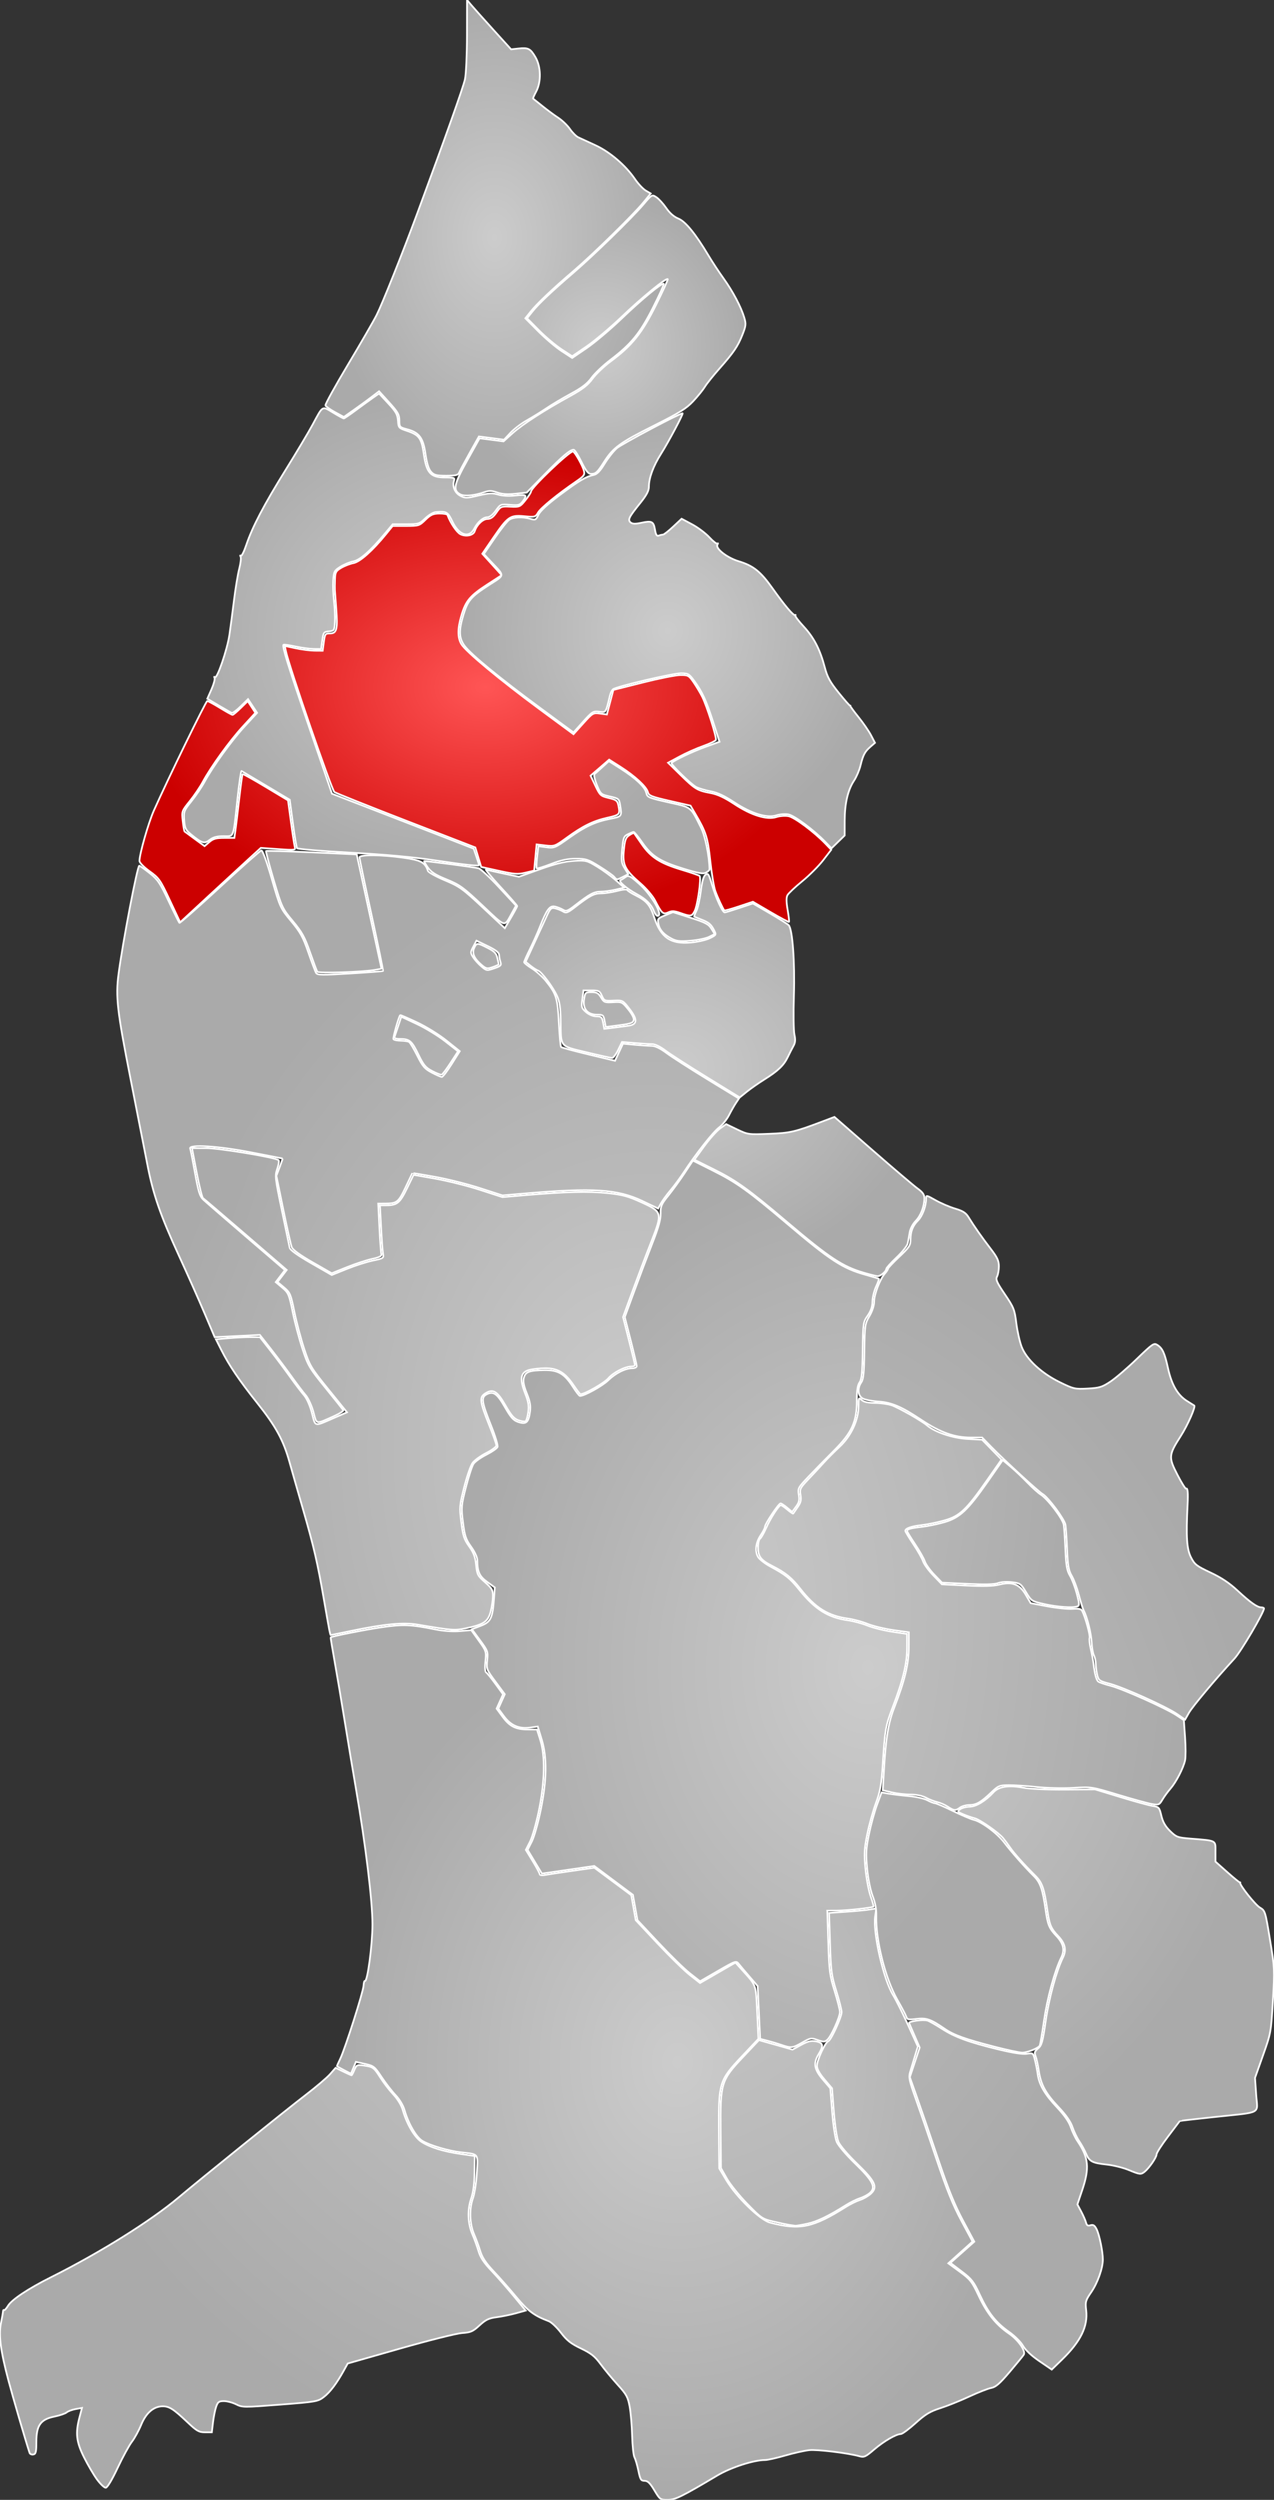
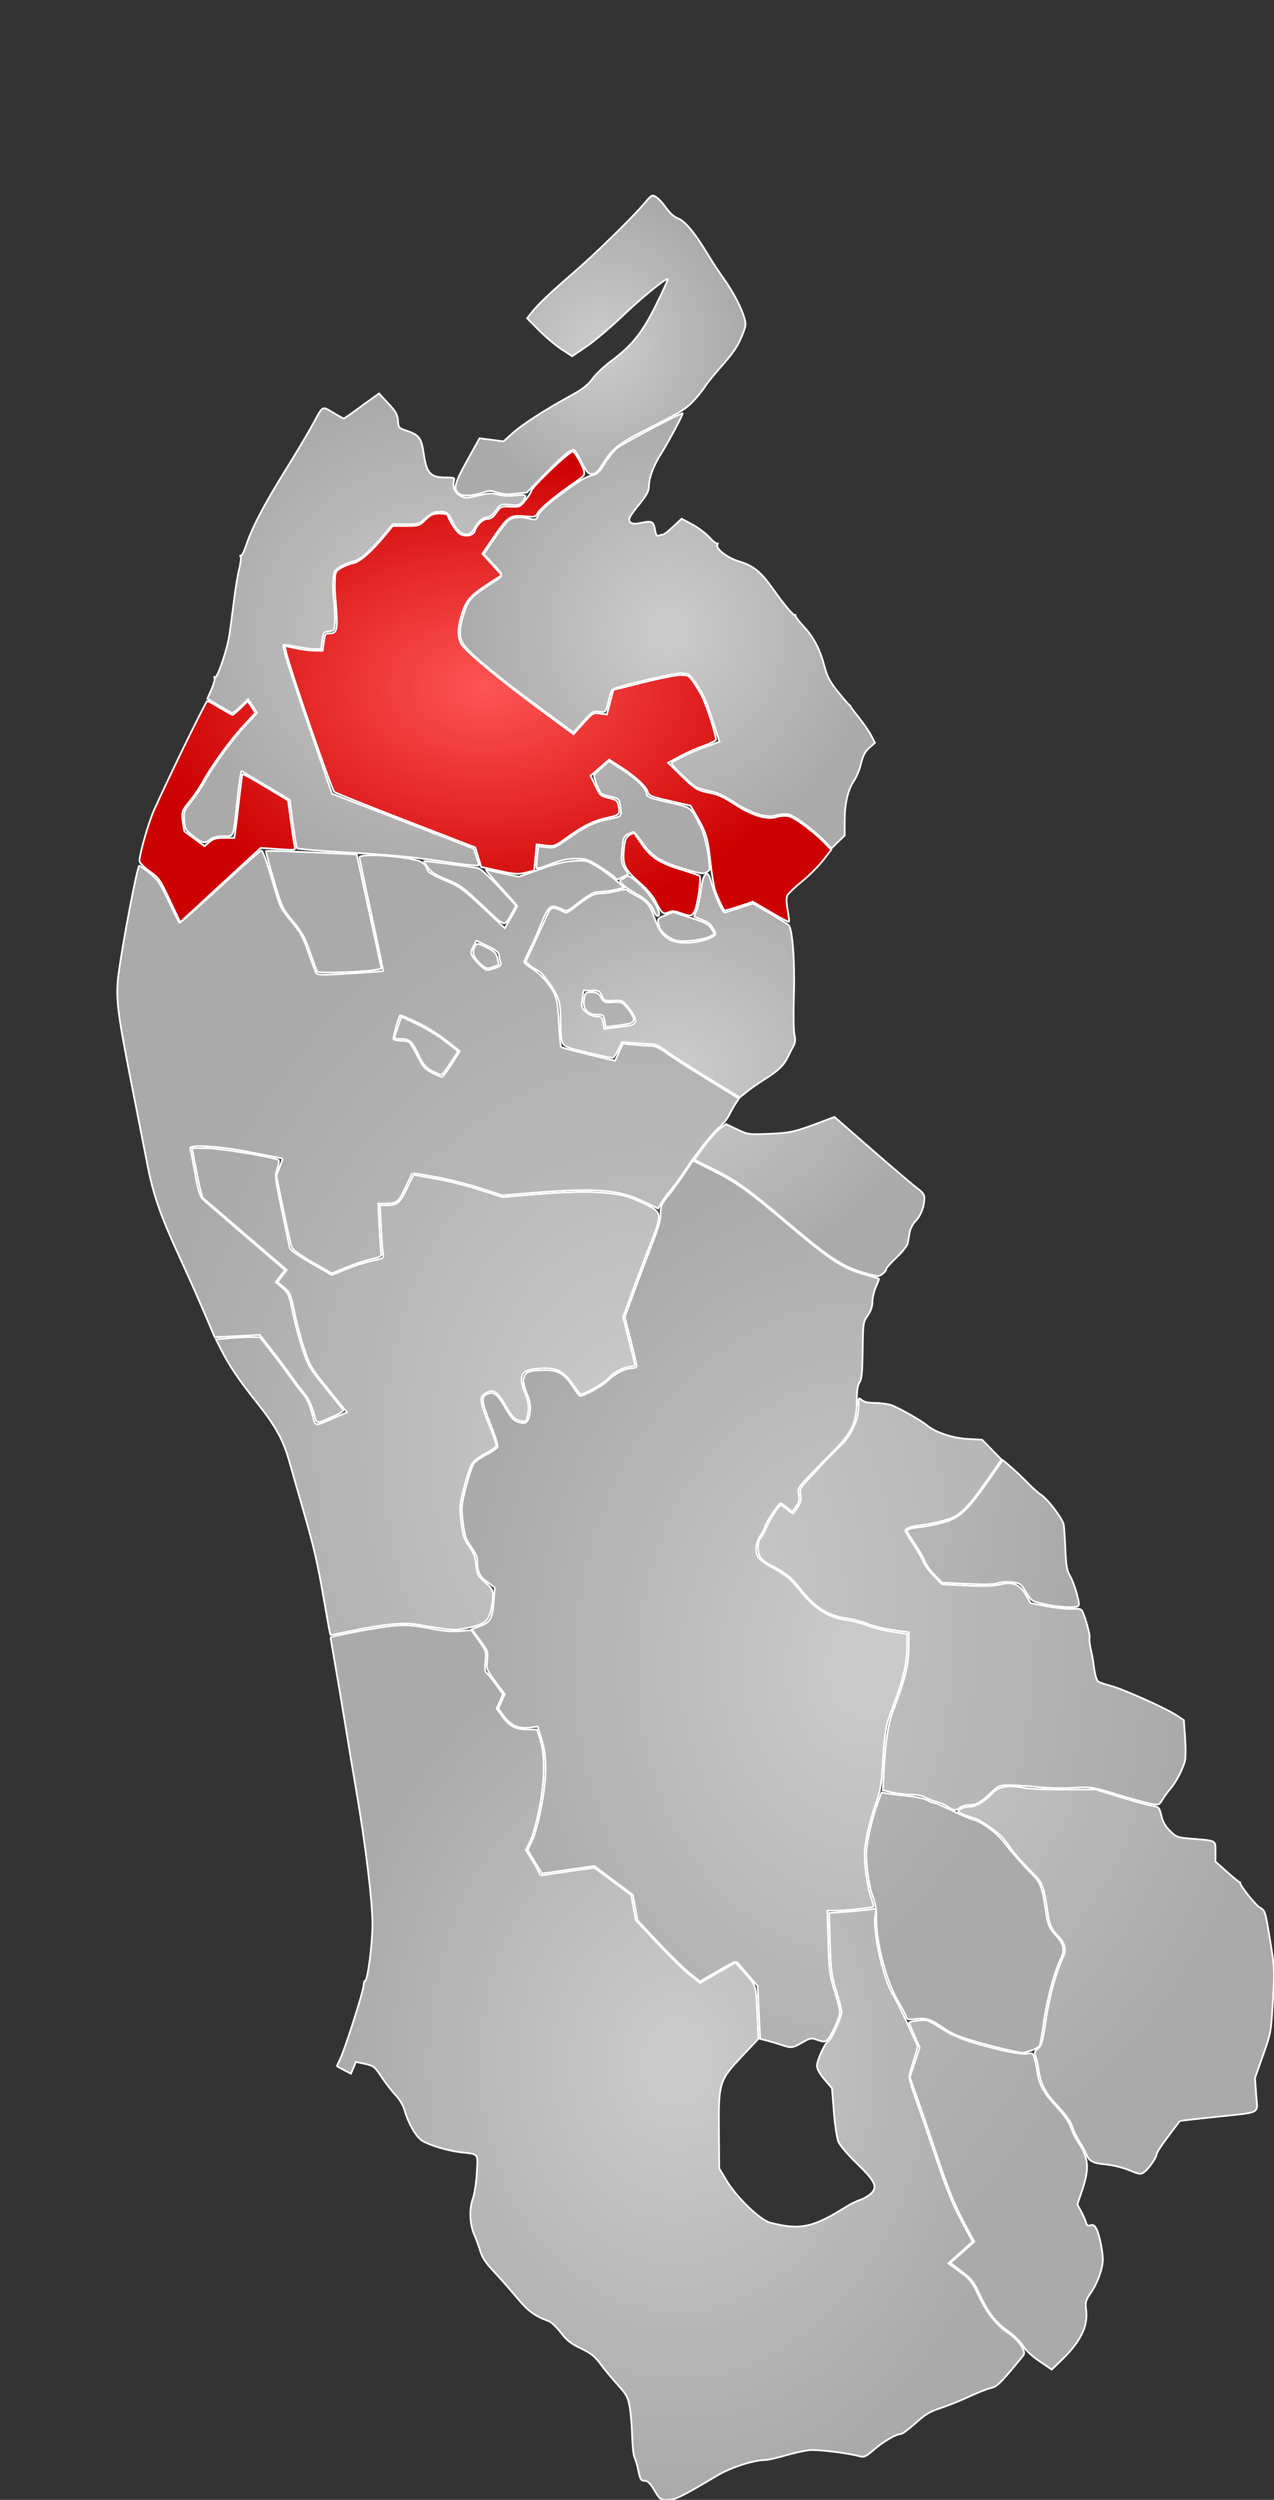
<svg xmlns="http://www.w3.org/2000/svg" xmlns:xlink="http://www.w3.org/1999/xlink" version="1.0" width="735.255" height="1442.5" id="svg2">
  <rect width="100%" height="100%" fill="#333333" stroke="none" />
  <defs id="defs4">
    <linearGradient id="linearGradient25492">
      <stop style="stop-color:#f55;stop-opacity:1" offset="0" id="stop25494" />
      <stop style="stop-color:#c00;stop-opacity:1" offset="1" id="stop25496" />
    </linearGradient>
    <linearGradient id="linearGradient3900">
      <stop style="stop-color:#ccc;stop-opacity:1" offset="0" id="stop3902" />
      <stop style="stop-color:#aaa;stop-opacity:1" offset="1" id="stop3904" />
    </linearGradient>
    <radialGradient cx="246.748" cy="617.119" r="200.612" fx="246.748" fy="617.119" id="radialGradient23700" xlink:href="#linearGradient3900" gradientUnits="userSpaceOnUse" gradientTransform="matrix(1,0,0,1.26,0,-160.678)" />
    <radialGradient cx="356.692" cy="388.967" r="234.858" fx="356.692" fy="388.967" id="radialGradient23702" xlink:href="#linearGradient3900" gradientUnits="userSpaceOnUse" gradientTransform="matrix(1,0,0,1.247,0,-95.996)" />
    <radialGradient cx="220.537" cy="489.793" r="365.241" fx="220.537" fy="489.793" id="radialGradient23704" xlink:href="#linearGradient3900" gradientUnits="userSpaceOnUse" gradientTransform="matrix(1,0,0,1.022,0,-10.635)" />
    <radialGradient cx="231.744" cy="355.992" r="308.779" fx="231.744" fy="355.992" id="radialGradient23706" xlink:href="#linearGradient3900" gradientUnits="userSpaceOnUse" gradientTransform="matrix(1,0,0,1.421,0,-149.894)" />
    <radialGradient cx="244.914" cy="43.59" r="144.858" fx="244.914" fy="43.59" id="radialGradient23708" xlink:href="#linearGradient3900" gradientUnits="userSpaceOnUse" gradientTransform="matrix(1,0,0,0.83,0,7.401)" />
    <radialGradient cx="222.528" cy="264.686" r="256.428" fx="222.528" fy="264.686" id="radialGradient23710" xlink:href="#linearGradient3900" gradientUnits="userSpaceOnUse" gradientTransform="matrix(1,0,0,1.354,0,-93.706)" />
    <radialGradient cx="135.903" cy="-176.697" r="200.113" fx="135.903" fy="-176.697" id="radialGradient23712" xlink:href="#linearGradient25492" gradientUnits="userSpaceOnUse" gradientTransform="matrix(1,0,0,0.681,0,-56.318)" />
    <radialGradient cx="113.63" cy="-205.818" r="152.14" fx="113.63" fy="-205.818" id="radialGradient23714" xlink:href="#linearGradient3900" gradientUnits="userSpaceOnUse" gradientTransform="matrix(1,0,0,0.925,0,-15.532)" />
    <radialGradient cx="241.05" cy="-209.03" r="120.228" fx="241.05" fy="-209.03" id="radialGradient23716" xlink:href="#linearGradient3900" gradientUnits="userSpaceOnUse" gradientTransform="matrix(1,0,0,1.048,0,10.046)" />
    <radialGradient cx="202.36" cy="-373.633" r="84.158" fx="202.36" fy="-373.633" id="radialGradient23718" xlink:href="#linearGradient3900" gradientUnits="userSpaceOnUse" gradientTransform="matrix(1,0,0,1.034,0,12.818)" />
    <radialGradient cx="141.257" cy="-435.786" r="98.146" fx="141.257" fy="-435.786" id="radialGradient23720" xlink:href="#linearGradient3900" gradientUnits="userSpaceOnUse" gradientTransform="matrix(1,0,0,1.404,0,175.847)" />
  </defs>
  <g transform="translate(144.204,573.036)" id="layer1">
    <path d="M 233.455,863.964 C 230.944,859.767 229.603,858.464 227.792,858.464 C 225.707,858.464 225.276,857.766 224.236,852.714 C 223.586,849.552 222.568,846.064 221.975,844.964 C 221.382,843.864 220.771,838.239 220.618,832.464 C 220.465,826.689 219.822,819.138 219.19,815.684 C 218.174,810.14 217.361,808.654 212.249,803.014 C 209.065,799.5 204.62,794.135 202.372,791.092 C 199.062,786.612 196.903,784.896 191.031,782.079 C 185.227,779.295 182.924,777.48 179.508,773 C 177.159,769.92 174.009,766.936 172.508,766.369 C 164.105,763.197 160.591,760.584 153.843,752.489 C 149.957,747.827 144.01,741.077 140.628,737.489 C 136.177,732.767 134.064,729.583 132.979,725.964 C 132.154,723.214 130.548,718.821 129.408,716.201 C 126.821,710.251 126.537,701.457 128.739,695.464 C 129.649,692.989 130.657,686.403 130.979,680.827 C 131.649,669.26 132.298,670.101 121.777,668.895 C 114.328,668.04 103.844,664.92 99.489,662.261 C 95.966,660.11 91.439,652.259 89.228,644.464 C 88.484,641.842 86.346,638.275 84.104,635.916 C 81.988,633.689 78.349,628.985 76.017,625.462 C 72.033,619.444 71.459,618.988 66.485,617.895 L 61.193,616.731 L 59.77,620.136 L 58.348,623.541 L 54.312,621.482 C 52.093,620.35 50.277,619.292 50.277,619.132 C 50.277,618.971 51.127,617.068 52.166,614.902 C 55.016,608.96 65.409,576.412 65.605,572.815 C 65.7,571.083 66.049,569.831 66.38,570.033 C 67.825,570.913 70.724,549.308 70.75,537.464 C 70.779,524.158 66.782,491.316 61.196,458.964 C 59.581,449.614 56.696,432.289 54.785,420.464 C 52.873,408.639 50.215,392.889 48.877,385.464 C 47.54,378.039 46.535,371.874 46.644,371.765 C 47.271,371.135 66.471,367.342 76.251,365.915 C 88.309,364.156 92.895,364.337 106.707,367.12 C 111.783,368.143 117.001,368.516 121.207,368.157 L 127.777,367.597 L 132.151,373.712 C 136.404,379.66 136.508,379.987 135.921,385.6 C 135.549,389.161 135.715,391.617 136.355,392.012 C 136.925,392.364 139.352,395.347 141.749,398.641 L 146.106,404.629 L 144.255,408.762 L 142.405,412.895 L 145.731,417.43 C 149.902,423.116 153.312,424.878 160.235,424.926 L 165.692,424.964 L 167.59,430.964 C 170.507,440.185 170.247,454.779 166.869,471.384 C 165.368,478.765 163.043,486.966 161.704,489.609 L 159.269,494.415 L 163.273,500.957 C 165.475,504.555 167.277,507.93 167.277,508.457 C 167.277,508.983 168.515,509.189 170.027,508.913 C 171.54,508.638 178.627,507.574 185.777,506.549 L 198.777,504.687 L 209.444,512.618 L 220.111,520.549 L 221.398,527.757 L 222.686,534.964 L 235.35,548.464 C 242.315,555.889 250.667,564.048 253.91,566.596 L 259.807,571.227 L 270.025,565.323 L 280.243,559.42 L 283.632,563.192 C 292.584,573.156 291.956,571.436 292.766,588.189 L 293.501,603.414 L 284.139,613.351 C 270.832,627.476 270.473,628.632 270.7,656.568 L 270.876,678.172 L 275.006,685.068 C 280.81,694.761 294.414,707.954 300.158,709.462 C 317.421,713.993 324.847,712.445 344.181,700.287 C 346.602,698.764 350.202,697.002 352.181,696.371 C 354.159,695.739 356.971,694.11 358.431,692.749 C 362.512,688.944 360.957,685.625 350.247,675.275 C 345.125,670.326 340.534,664.929 339.654,662.822 C 338.786,660.746 337.631,653.113 337.037,645.534 L 335.973,631.964 L 331.625,626.856 C 328.752,623.481 327.277,620.801 327.277,618.956 C 327.277,615.739 332.012,605.503 333.821,604.809 C 335.424,604.194 341.527,590.894 341.527,588.016 C 341.527,586.78 340.144,581.313 338.454,575.867 C 335.667,566.888 335.328,564.322 334.829,548.364 L 334.277,530.765 L 344.027,530.109 C 349.39,529.749 355.526,529.162 357.664,528.806 L 361.55,528.158 L 360.869,532.701 C 359.463,542.081 365.636,569.141 371.272,578.302 C 372.938,581.008 376.819,588.769 379.896,595.548 L 385.492,607.874 L 383.814,613.419 C 382.891,616.469 381.651,620.55 381.06,622.487 C 380.107,625.613 380.468,627.362 384.263,637.987 C 386.615,644.575 392.046,660.387 396.332,673.126 C 402.118,690.324 405.79,699.391 410.592,708.344 L 417.059,720.402 L 410.075,726.683 L 403.09,732.964 L 409.729,737.827 C 415.801,742.275 416.735,743.47 420.674,751.827 C 425.452,761.967 430.638,768.412 438.153,773.547 C 443.442,777.161 447.927,783.592 446.636,785.71 C 446.216,786.4 442.568,790.855 438.53,795.611 C 432.732,802.441 430.48,804.391 427.815,804.891 C 425.96,805.239 420.242,807.48 415.109,809.87 C 409.977,812.26 402.491,815.268 398.473,816.554 C 392.504,818.465 389.894,820.042 384.19,825.178 C 380.352,828.636 376.533,831.464 375.704,831.464 C 373.009,831.464 365.901,835.587 360.277,840.411 C 355.357,844.633 354.461,845.041 351.777,844.285 C 345.156,842.421 327.479,840.28 322.777,840.773 C 320.027,841.061 313.79,842.46 308.916,843.881 C 304.042,845.302 298.84,846.464 297.356,846.464 C 290.813,846.464 277.582,850.748 269.777,855.393 C 249.215,867.631 245.473,869.464 241.058,869.464 C 236.895,869.464 236.63,869.272 233.455,863.964 z " style="fill:url(#radialGradient23700);fill-opacity:1;stroke:white;stroke-width:1;stroke-miterlimit:4;stroke-dasharray:none;stroke-dashoffset:0;stroke-opacity:1" id="path9353" />
    <path d="M 507.044,679.059 C 503.89,677.762 498.265,676.376 494.544,675.979 C 486.124,675.082 484.493,674.224 482.6,669.695 C 481.771,667.71 480.012,664.496 478.691,662.552 C 477.371,660.609 475.589,656.907 474.732,654.327 C 473.686,651.177 471.047,647.387 466.708,642.799 C 459.209,634.872 456.467,629.816 455.294,621.753 C 454.831,618.569 454.011,614.839 453.473,613.464 C 452.653,611.369 452.885,610.64 454.905,608.964 C 457.014,607.214 457.566,605.22 459.32,593.018 C 461.211,579.858 465.453,564.282 469.275,556.464 C 471.395,552.128 470.543,548.396 466.442,544.058 C 462.315,539.693 461.473,537.681 460.274,529.331 C 458.468,516.746 457.251,513.221 453.385,509.372 C 446.773,502.788 441.043,496.398 438.831,493.139 C 437.628,491.365 435.773,488.872 434.71,487.598 C 431.954,484.297 421.248,476.852 418.219,476.131 C 416.812,475.796 413.95,474.807 411.859,473.934 C 408.297,472.445 408.174,472.257 409.917,470.937 C 410.94,470.162 413.397,469.513 415.377,469.496 C 419.11,469.463 424.532,466.177 429.163,461.141 C 432.232,457.804 437.922,456.934 446.318,458.52 C 450.065,459.228 460.126,459.687 470.277,459.614 L 487.777,459.487 L 502.402,463.944 C 510.446,466.395 518.787,468.682 520.938,469.026 C 524.672,469.623 524.903,469.879 526.048,474.698 C 526.901,478.291 528.351,480.829 531.079,483.502 C 534.678,487.031 535.394,487.298 542.844,487.901 C 558.141,489.139 557.277,488.693 557.277,495.364 L 557.277,501.173 L 564.149,507.28 C 567.929,510.639 571.191,513.292 571.399,513.176 C 571.607,513.059 571.679,513.138 571.559,513.35 C 570.96,514.404 580.181,526.047 582.883,527.649 C 585.946,529.466 586.027,529.724 588.739,546.228 C 591.424,562.575 591.463,563.394 590.405,581.464 C 589.337,599.695 589.254,600.153 584.707,612.964 L 580.093,625.964 L 580.763,635.676 C 581.558,647.204 584.663,645.539 556.777,648.533 C 545.777,649.714 536.748,650.744 536.713,650.822 C 536.677,650.9 533.639,654.909 529.963,659.73 C 526.286,664.551 523.277,669.234 523.277,670.136 C 523.277,671.856 518.953,678.099 516.318,680.182 C 514.224,681.838 513.627,681.766 507.044,679.059 z M 306.777,606.939 C 304.577,606.187 300.916,605.094 298.64,604.51 L 294.503,603.448 L 293.777,588.206 L 293.051,572.964 L 288.414,567.603 C 285.864,564.654 283.059,561.337 282.182,560.231 C 280.612,558.254 280.416,558.32 270.196,564.224 L 259.807,570.227 L 253.948,565.624 C 250.725,563.092 242.597,555.154 235.886,547.983 L 223.684,534.945 L 222.379,527.644 L 221.074,520.342 L 209.926,512.014 L 198.777,503.685 L 183.656,505.881 L 168.534,508.077 L 164.412,501.225 L 160.29,494.373 L 162.715,489.588 C 164.048,486.957 166.364,478.765 167.862,471.384 C 171.419,453.854 171.588,441.018 168.398,430.587 L 166.143,423.211 L 161.779,423.809 C 155.365,424.688 150.646,422.671 146.723,417.375 L 143.405,412.895 L 145.267,408.736 L 147.129,404.578 L 141.789,397.389 C 136.604,390.41 136.465,390.05 136.986,385.002 C 137.499,380.029 137.318,379.524 132.828,373.426 L 128.135,367.05 L 133.195,365.128 C 139.002,362.921 140.075,360.739 140.896,349.464 L 141.37,342.964 L 136.963,339.788 C 132.492,336.565 131.277,333.906 131.277,327.341 C 131.277,325.644 129.821,322.442 127.717,319.513 C 124.634,315.222 124.002,313.332 123.002,305.409 C 121.899,296.664 121.973,295.768 124.678,285.15 C 126.235,279.04 128.203,272.981 129.051,271.687 C 129.899,270.393 133.243,267.996 136.481,266.361 C 139.719,264.727 142.628,262.713 142.945,261.887 C 143.262,261.061 141.633,255.643 139.324,249.847 C 133.743,235.835 133.359,233.294 136.563,231.579 C 140.485,229.48 142.637,230.969 147.191,238.928 C 150.648,244.969 152.095,246.579 154.901,247.505 C 159.414,248.994 160.822,247.801 161.646,241.79 C 162.147,238.133 161.756,235.819 159.82,230.978 C 158.016,226.47 157.563,224.042 158.13,221.921 C 159.046,218.497 161.214,217.704 170.041,217.564 C 177.838,217.44 181.578,219.634 186.386,227.152 C 188.251,230.068 190.102,232.456 190.499,232.459 C 193.029,232.477 203.432,226.728 206.777,223.463 C 211.077,219.266 216.67,216.464 220.745,216.464 C 222.138,216.464 223.267,215.902 223.254,215.214 C 223.242,214.527 221.687,207.889 219.801,200.464 L 216.37,186.964 L 221.862,171.964 C 224.882,163.714 229.556,151.339 232.249,144.464 C 235.83,135.322 237.121,130.687 237.053,127.212 C 236.971,122.987 237.475,121.821 241.599,116.712 C 244.149,113.55 248.36,107.743 250.954,103.805 L 255.672,96.647 L 267.677,102.665 C 280.918,109.302 287.823,114.257 309.906,132.972 C 335.145,154.362 342.085,158.876 355.41,162.568 C 359.446,163.686 362.875,164.729 363.031,164.884 C 363.186,165.039 362.415,167.146 361.317,169.565 C 360.219,171.985 359.311,175.814 359.299,178.075 C 359.284,180.886 358.425,183.415 356.58,186.075 C 353.948,189.869 353.876,190.361 353.663,206.176 C 353.489,219.088 353.122,222.848 351.861,224.649 C 350.725,226.27 350.277,229.256 350.277,235.217 C 350.277,247.534 347.461,253.655 336.965,264.151 C 332.462,268.653 325.932,275.331 322.455,278.99 C 316.404,285.357 316.16,285.809 316.782,289.49 C 317.301,292.565 316.984,293.942 315.198,296.358 L 312.965,299.379 L 310.044,296.921 C 308.438,295.57 306.746,294.464 306.283,294.464 C 305.193,294.464 297.277,306.307 297.277,307.939 C 297.277,308.624 296.19,310.788 294.861,312.746 C 291.897,317.114 291.317,322.349 293.439,325.588 C 294.312,326.92 297.445,329.312 300.401,330.905 C 309.277,335.685 311.758,337.674 317.001,344.212 C 326.162,355.637 333.757,360.398 345.298,361.951 C 348.312,362.356 353.306,363.707 356.397,364.953 C 359.488,366.199 365.901,367.796 370.647,368.502 L 379.277,369.786 L 379.277,377.882 C 379.277,386.841 376.855,396.866 371.041,411.964 C 366.952,422.584 366.513,425.056 365.28,444.419 C 364.486,456.892 363.879,460.409 361.321,467.346 C 359.659,471.852 357.399,479.959 356.299,485.36 C 354.574,493.823 354.43,496.573 355.258,505.264 C 355.787,510.811 357.127,517.93 358.236,521.086 C 359.345,524.241 360.104,526.97 359.924,527.151 C 359.269,527.806 344.633,529.403 339.009,529.433 L 333.241,529.464 L 333.81,547.714 C 334.33,564.382 334.645,566.822 337.453,575.867 C 339.144,581.313 340.527,586.756 340.527,587.963 C 340.527,590.85 335.526,601.929 333.323,603.923 C 331.806,605.296 331.114,605.318 327.669,604.102 C 323.934,602.785 323.504,602.856 318.761,605.583 C 313.185,608.788 312.436,608.873 306.777,606.939 z " style="fill:url(#radialGradient23702);fill-opacity:1;stroke:white;stroke-width:1;stroke-miterlimit:4;stroke-dashoffset:0;stroke-opacity:1" id="path9345" />
-     <path d="M -88.195,857.714 C -90.115,855.102 -93.495,849.347 -95.705,844.927 C -100.199,835.937 -100.756,830.935 -98.293,821.684 L -96.888,816.405 L -100.555,817.061 C -102.572,817.422 -104.898,818.289 -105.723,818.987 C -106.548,819.685 -109.738,820.77 -112.812,821.398 C -120.773,823.024 -123.223,826.447 -123.223,835.949 C -123.223,841.81 -123.505,842.988 -124.976,843.273 C -125.94,843.459 -126.922,843.016 -127.158,842.288 C -129.723,834.379 -136.737,810.348 -139.364,800.464 C -143.868,783.524 -145.053,774.376 -143.644,767.439 C -143.032,764.428 -142.5,761.402 -142.461,760.714 C -142.421,760.027 -142.166,759.688 -141.893,759.961 C -141.62,760.234 -140.572,759.101 -139.564,757.443 C -137.385,753.861 -127.826,747.518 -114.723,740.959 C -86.623,726.895 -57.344,708.6 -41.223,695.033 C -27.511,683.494 20.179,645.017 32.333,635.688 C 38.264,631.137 44.548,625.782 46.298,623.788 L 49.48,620.164 L 53.905,622.314 C 56.339,623.497 58.489,624.464 58.683,624.464 C 58.876,624.464 59.594,623.114 60.277,621.464 C 61.616,618.232 61.829,618.164 67.635,619.123 C 70.97,619.674 71.968,620.519 75.01,625.362 C 76.945,628.443 80.424,632.989 82.74,635.464 C 85.278,638.175 87.46,641.753 88.229,644.464 C 90.54,652.617 95.052,660.291 99.038,662.851 C 104.023,666.051 111.675,668.425 121.609,669.854 L 129.777,671.028 L 129.66,680.588 C 129.582,686.977 128.932,691.942 127.702,695.556 C 125.438,702.206 125.732,710.051 128.481,716.371 C 129.58,718.897 131.146,723.214 131.961,725.964 C 133.027,729.562 135.051,732.647 139.177,736.964 C 142.331,740.264 148.121,746.849 152.045,751.596 L 159.179,760.228 L 153.478,761.802 C 150.343,762.668 145.33,763.691 142.338,764.074 C 137.883,764.646 136.11,765.499 132.54,768.79 C 128.708,772.322 127.492,772.854 122.479,773.193 C 119.343,773.405 103.209,777.447 86.625,782.176 L 56.472,790.773 L 54.208,794.868 C 50.089,802.321 46.268,807.37 42.67,810.114 C 39.264,812.712 38.225,812.893 17.447,814.51 C -3.54,816.144 -4.339,816.138 -7.933,814.331 C -9.973,813.304 -13.145,812.464 -14.982,812.464 C -17.85,812.464 -18.481,812.923 -19.455,815.714 C -20.079,817.502 -20.896,821.552 -21.271,824.714 L -21.953,830.464 L -25.924,830.464 C -29.395,830.464 -30.673,829.728 -36.059,824.63 C -44.101,817.019 -46.516,815.464 -50.297,815.464 C -55.479,815.464 -59.905,819.266 -62.723,826.137 C -64.098,829.49 -66.505,833.889 -68.072,835.912 C -69.639,837.935 -73.349,844.737 -76.316,851.028 C -79.657,858.112 -82.28,862.464 -83.207,862.464 C -84.03,862.464 -86.274,860.327 -88.195,857.714 z M 311.277,710.799 C 309.902,710.582 305.785,709.706 302.127,708.851 C 295.777,707.368 295.096,706.906 287.054,698.631 C 282.421,693.864 277.111,687.276 275.254,683.992 L 271.876,678.019 L 271.7,656.492 C 271.473,628.754 271.886,627.405 284.795,613.722 L 293.813,604.163 L 303.487,606.907 L 313.161,609.652 L 318.154,606.935 C 322.101,604.786 323.894,604.357 326.712,604.886 C 330.883,605.668 331.244,607.367 328.274,612.238 C 325.085,617.468 325.657,621.019 330.625,626.856 L 334.973,631.964 L 336.037,645.534 C 336.637,653.19 337.784,660.741 338.669,662.86 C 339.566,665.007 344.109,670.359 349.275,675.355 C 359.532,685.277 361.462,689.043 357.933,692.255 C 356.747,693.335 354.159,694.735 352.181,695.368 C 350.202,696.001 346.602,697.762 344.181,699.282 C 333.857,705.761 327.409,708.873 321.777,710.093 C 318.477,710.809 315.327,711.348 314.777,711.293 C 314.227,711.237 312.652,711.015 311.277,710.799 z M 535.265,416.114 C 529.13,411.861 504.234,400.639 496.307,398.553 C 490.247,396.959 489.785,396.633 489.02,393.408 C 488.571,391.514 488.192,388.645 488.179,387.033 C 488.165,385.421 487.69,383.236 487.124,382.177 C 486.557,381.119 485.96,377.713 485.796,374.608 C 485.515,369.269 483.203,359.976 481.235,356.275 C 480.741,355.347 479.475,351.297 478.422,347.275 C 477.368,343.254 475.525,338.301 474.325,336.269 C 472.541,333.245 472.056,330.519 471.66,321.269 C 471.393,315.051 470.966,308.573 470.711,306.873 C 470.226,303.645 460.705,290.831 457.436,289.006 C 455.248,287.785 435.147,269.313 427.737,261.714 L 422.617,256.464 L 416.129,256.464 C 406.571,256.464 398.454,253.557 387.341,246.152 C 376.163,238.704 370.303,236.198 362.94,235.715 C 359.001,235.456 354.765,234.609 353.527,233.832 C 350.844,232.146 350.54,227.961 352.861,224.649 C 354.117,222.855 354.486,219.148 354.648,206.676 C 354.845,191.561 354.956,190.79 357.565,186.376 C 359.209,183.596 360.277,180.32 360.277,178.062 C 360.277,173.882 363.65,165.042 366.442,161.9 C 367.452,160.764 368.277,159.489 368.277,159.065 C 368.277,158.642 371.202,155.537 374.777,152.165 C 380.514,146.755 381.277,145.598 381.277,142.315 C 381.277,137.512 382.537,134.296 385.627,131.205 C 388.117,128.716 390.261,122.944 390.272,118.706 C 390.277,116.464 390.32,116.471 395.804,119.566 C 398.844,121.282 403.906,123.447 407.054,124.377 C 411.507,125.694 413.221,126.79 414.777,129.317 C 418.041,134.616 422.473,140.94 427.527,147.51 C 431.353,152.483 432.277,154.454 432.277,157.64 C 432.277,159.816 431.8,162.488 431.217,163.578 C 430.329,165.237 431.062,166.897 435.714,173.762 C 440.879,181.385 441.347,182.564 442.338,190.464 C 442.924,195.139 444.316,201.296 445.43,204.147 C 448.263,211.398 456.852,219.35 467.453,224.539 C 475.41,228.433 476.117,228.595 483.488,228.206 C 490.321,227.846 491.816,227.39 496.62,224.2 C 499.602,222.22 506.452,216.338 511.842,211.129 C 521.086,202.195 521.764,201.737 523.794,203.067 C 526.731,204.991 527.952,207.679 529.878,216.464 C 531.941,225.869 535.389,231.874 540.669,235.252 C 542.929,236.698 544.873,237.921 544.991,237.969 C 546.063,238.413 541.27,249.335 537.262,255.583 C 530.206,266.582 530.099,267.826 535.334,277.961 C 537.716,282.571 539.952,286.165 540.304,285.948 C 541.271,285.35 541.536,288.264 541.17,295.464 C 540.241,313.768 540.701,320.814 543.132,325.568 C 545.261,329.733 546.337,330.571 554.412,334.364 C 560.684,337.31 565.335,340.413 570.057,344.802 C 577.45,351.673 581.403,354.464 583.742,354.464 C 584.587,354.464 585.277,354.746 585.277,355.09 C 585.277,357.395 572.042,379.888 568.287,383.964 C 557.063,396.15 544.078,411.611 542.008,415.255 L 539.753,419.226 L 535.265,416.114 z " style="fill:url(#radialGradient23704);fill-opacity:1;stroke:white;stroke-width:1;stroke-miterlimit:4;stroke-dashoffset:0;stroke-opacity:1" id="path9351" />
    <path d="M 455.601,789.392 C 451.062,786.296 447.617,783.062 446.229,780.592 C 445.015,778.432 441.447,774.862 438.247,772.605 C 430.56,767.184 426.116,761.559 421.322,751.182 C 417.773,743.5 416.658,742.063 410.834,737.653 L 404.317,732.72 L 411.207,726.597 L 418.097,720.473 L 411.611,708.38 C 406.794,699.4 403.117,690.325 397.325,673.126 C 393.035,660.387 387.582,644.475 385.207,637.766 L 380.89,625.568 L 383.732,617.013 L 386.575,608.458 L 383.676,601.766 C 382.082,598.085 380.638,594.743 380.468,594.339 C 380.031,593.304 388.664,592.135 391.079,592.901 C 392.178,593.25 395.935,595.384 399.428,597.642 C 406.863,602.451 415.061,605.436 432.277,609.601 C 440.393,611.564 446.048,612.424 448.4,612.053 C 451.966,611.49 452.039,611.547 453.091,615.723 C 453.679,618.056 454.389,621.688 454.669,623.796 C 455.473,629.848 458.702,635.421 465.713,642.858 C 470.032,647.439 472.729,651.307 473.751,654.386 C 474.598,656.934 476.371,660.609 477.691,662.552 C 484.053,671.914 484.651,678.011 480.435,690.527 L 477.593,698.964 L 479.786,703.089 C 480.992,705.358 482.239,708.21 482.558,709.429 C 482.997,711.109 483.624,711.489 485.155,711.003 C 486.698,710.513 487.517,711.027 488.632,713.183 C 490.23,716.273 492.277,726.137 492.277,730.744 C 492.277,735.783 489.28,744.236 485.591,749.599 C 482.31,754.368 482.084,755.164 482.648,759.963 C 483.754,769.372 479.498,778.065 468.612,788.625 L 462.777,794.286 L 455.601,789.392 z M 402.797,469.486 C 401.158,468.406 398.458,467.224 396.797,466.86 C 395.136,466.495 392.209,465.357 390.292,464.331 C 388.104,463.159 384.765,462.464 381.322,462.464 C 378.304,462.464 373.458,461.911 370.553,461.236 L 365.269,460.007 L 365.818,450.486 C 367.025,429.563 368.306,421.556 371.96,412.123 C 377.945,396.668 380.277,386.935 380.277,377.412 L 380.277,368.847 L 371.23,367.566 C 366.254,366.862 359.617,365.251 356.48,363.987 C 353.344,362.723 348.312,361.356 345.298,360.951 C 333.715,359.392 326.275,354.75 317.66,343.705 C 312.713,337.363 309.181,334.496 301.464,330.559 C 294.897,327.209 293.277,325.124 293.277,320.023 C 293.277,317.581 293.778,315.273 294.389,314.895 C 295,314.517 296.607,311.706 297.96,308.647 C 300.496,302.913 305.263,295.523 306.451,295.485 C 306.821,295.474 308.527,296.645 310.243,298.089 C 311.958,299.532 313.457,300.545 313.573,300.339 C 313.689,300.133 314.83,298.473 316.108,296.65 C 317.944,294.032 318.3,292.557 317.805,289.625 C 317.22,286.167 317.538,285.536 322.478,280.361 C 325.392,277.306 329.357,273.042 331.287,270.885 C 333.218,268.729 337.28,264.651 340.314,261.825 C 346.978,255.618 351.277,246.387 351.277,238.289 C 351.277,233.378 351.357,233.226 353.106,234.809 C 354.359,235.943 356.799,236.478 360.856,236.508 C 364.113,236.532 368.458,237.152 370.512,237.885 C 374.606,239.346 387.6,246.746 390.777,249.426 C 395.526,253.432 405.621,256.819 414.183,257.279 L 422.589,257.731 L 428.187,263.453 L 433.786,269.174 L 425.461,281.069 C 413.443,298.243 409.722,301.762 400.93,304.275 C 396.996,305.399 391.077,306.622 387.777,306.993 C 381.729,307.672 378.277,308.878 378.277,310.313 C 378.277,310.741 380.359,314.196 382.903,317.989 C 385.447,321.782 387.98,326.253 388.532,327.925 C 389.084,329.596 391.76,333.261 394.479,336.069 L 399.422,341.173 L 413.508,341.871 C 423.286,342.355 429.019,342.203 432.254,341.374 C 439.874,339.421 444.107,340.974 447.678,347.033 L 450.627,352.038 L 460.244,353.859 C 465.533,354.86 472.041,355.519 474.704,355.322 C 478.267,355.059 479.753,355.361 480.324,356.464 C 482.118,359.927 485.108,370.743 484.621,372.01 C 484.332,372.765 484.646,375.764 485.32,378.674 C 485.995,381.583 486.701,385.314 486.89,386.964 C 487.562,392.843 488.512,396.413 489.636,397.285 C 490.264,397.772 493.477,398.864 496.777,399.712 C 503.738,401.501 528.859,412.764 534.902,416.806 L 539.027,419.564 L 539.732,429.512 C 540.12,434.983 540.121,440.923 539.734,442.712 C 538.762,447.206 534.563,455.334 531.255,459.124 C 529.738,460.861 527.66,463.711 526.637,465.455 C 524.917,468.389 524.483,468.581 520.852,468.006 C 518.693,467.664 509.918,465.265 501.352,462.674 C 485.858,457.989 485.723,457.967 475.277,458.601 C 469.48,458.952 460.075,458.741 454.277,458.129 C 448.502,457.519 441.18,457.036 438.005,457.056 C 432.647,457.088 431.93,457.381 428.005,461.13 C 421.933,466.93 419.296,468.46 415.305,468.496 C 413.365,468.513 410.904,469.188 409.836,469.996 C 407.304,471.912 406.374,471.844 402.797,469.486 z M 36.671,241.709 C 35.673,238.022 33.696,233.719 32.22,232.02 C 30.76,230.339 27.126,225.55 24.146,221.378 C 21.165,217.205 15.813,210.07 12.252,205.521 L 5.777,197.251 L -7.264,197.901 L -20.306,198.552 L -26.164,184.758 C -29.386,177.171 -36.052,162.189 -40.978,151.464 C -51.692,128.136 -55.786,116.313 -59.157,98.964 C -60.547,91.814 -64.871,69.784 -68.766,50.009 C -76.609,10.195 -77.535,2.146 -75.788,-11.036 C -73.353,-29.407 -64.897,-73.567 -63.828,-73.495 C -63.495,-73.473 -60.821,-71.561 -57.886,-69.245 C -53.182,-65.534 -51.879,-63.615 -46.88,-53.036 C -43.762,-46.436 -40.961,-40.811 -40.657,-40.536 C -40.353,-40.261 -29.864,-49.486 -17.349,-61.036 C -4.834,-72.586 5.939,-82.154 6.591,-82.298 C 7.33,-82.462 9.621,-76.231 12.66,-65.798 C 17.486,-49.23 17.615,-48.949 23.84,-41.474 C 29.19,-35.049 30.679,-32.342 33.743,-23.474 C 35.726,-17.733 37.748,-12.391 38.236,-11.602 C 38.996,-10.373 41.801,-10.33 57.815,-11.299 C 68.095,-11.922 76.657,-12.582 76.842,-12.767 C 77.026,-12.951 74.05,-27.479 70.227,-45.051 C 66.405,-62.622 63.277,-77.57 63.277,-78.267 C 63.277,-80.002 75.835,-79.914 88.719,-78.089 C 98.856,-76.653 101.102,-75.438 102.762,-70.496 C 103.046,-69.649 107.441,-67.208 112.528,-65.072 C 121.024,-61.505 122.81,-60.221 134.454,-49.318 L 147.13,-37.447 L 150.704,-43.545 C 152.669,-46.899 154.277,-49.904 154.277,-50.223 C 154.277,-50.541 149.89,-55.552 144.527,-61.358 C 139.165,-67.163 135.488,-71.647 136.357,-71.322 C 137.225,-70.996 141.843,-69.918 146.618,-68.925 L 155.3,-67.121 L 167.539,-71.486 C 176.376,-74.639 181.79,-75.969 187.017,-76.273 C 193.951,-76.675 194.517,-76.535 200.419,-72.95 C 203.809,-70.891 208.706,-67.319 211.303,-65.013 L 216.023,-60.821 L 211.074,-59.678 C 208.352,-59.05 204.472,-58.534 202.451,-58.532 C 198.631,-58.528 196.179,-57.219 187.777,-50.699 C 183.413,-47.312 182.523,-46.976 180.777,-48.058 C 179.677,-48.74 177.583,-49.574 176.123,-49.912 C 173.064,-50.62 171.384,-48.356 167.311,-38.036 C 166.008,-34.736 163.443,-29.01 161.61,-25.311 C 159.777,-21.612 158.278,-18.237 158.279,-17.811 C 158.28,-17.385 160.313,-15.752 162.796,-14.183 C 165.28,-12.614 168.823,-9.464 170.67,-7.183 C 176.882,0.488 177.619,2.839 178.325,17.23 C 178.683,24.527 179.264,30.784 179.615,31.135 C 179.966,31.486 187.111,33.414 195.494,35.421 L 210.736,39.068 L 213.027,34.124 L 215.318,29.179 L 222.048,29.814 C 225.749,30.164 230.159,30.453 231.847,30.457 C 233.867,30.462 236.773,31.85 240.347,34.517 C 243.334,36.746 253.983,43.585 264.013,49.715 L 282.248,60.86 L 280.536,63.412 C 279.594,64.816 277.789,67.989 276.525,70.464 C 275.261,72.939 272.667,76.139 270.76,77.575 C 267.303,80.179 257.2,93.017 250.375,103.478 C 248.396,106.51 244.977,111.132 242.777,113.747 C 240.577,116.363 238.067,119.807 237.198,121.4 L 235.618,124.298 L 226.508,119.968 C 212.159,113.149 198.145,112.251 158.777,115.628 L 145.777,116.743 L 132.777,112.539 C 125.627,110.226 113.927,107.295 106.777,106.026 C 99.627,104.756 93.769,103.773 93.758,103.841 C 93.748,103.909 91.986,107.643 89.844,112.14 C 85.716,120.805 84.922,121.426 77.925,121.45 L 74.073,121.464 L 74.751,135.214 C 75.124,142.777 75.627,149.678 75.869,150.551 C 76.209,151.777 74.995,152.425 70.543,153.395 C 67.372,154.086 60.831,156.233 56.008,158.165 L 47.238,161.678 L 36.148,155.321 C 28.905,151.169 24.746,148.15 24.156,146.617 C 23.66,145.327 21.465,135.529 19.278,124.845 L 15.303,105.419 L 17.194,100.441 C 18.234,97.704 19.016,95.46 18.931,95.456 C 18.847,95.451 10.733,93.876 0.901,91.956 C -18.131,88.238 -35.438,87.142 -34.463,89.714 C -34.202,90.402 -32.931,96.814 -31.639,103.963 C -29.662,114.891 -28.884,117.338 -26.755,119.318 C -25.362,120.614 -14.222,130.262 -1.999,140.759 L 20.225,159.844 L 17.575,163.318 L 14.926,166.792 L 18.704,169.964 C 22.26,172.949 22.614,173.778 24.713,184.05 C 25.939,190.053 28.475,199.611 30.348,205.29 C 33.542,214.976 34.36,216.365 43.573,227.73 C 48.975,234.393 53.626,240.219 53.909,240.677 C 54.192,241.135 51.803,242.673 48.6,244.096 C 37.622,248.972 38.695,249.187 36.671,241.709 z M 116.458,40.977 L 121.139,33.533 L 113.458,27.395 C 109.126,23.933 101.675,19.337 96.367,16.854 C 91.192,14.432 86.869,12.566 86.76,12.708 C 85.809,13.947 82.443,25.924 82.858,26.594 C 83.154,27.073 85.056,27.471 87.086,27.479 C 89.116,27.488 91.283,27.825 91.9,28.229 C 92.517,28.634 94.657,32.219 96.654,36.197 C 99.769,42.402 100.959,43.781 105.031,45.9 C 107.642,47.259 110.227,48.382 110.777,48.395 C 111.327,48.409 113.884,45.07 116.458,40.977 z M 144.638,-17.891 C 144.249,-19.071 143.897,-20.917 143.854,-21.995 C 143.8,-23.384 141.89,-24.868 137.277,-27.103 L 130.777,-30.254 L 128.964,-26.817 C 127.259,-23.587 127.25,-23.219 128.821,-20.708 C 129.74,-19.238 131.878,-16.854 133.571,-15.41 C 136.575,-12.848 136.755,-12.82 140.997,-14.265 C 144.764,-15.549 145.251,-16.034 144.638,-17.891 z M 204.721,16.017 C 204.1,12.704 203.804,12.464 200.34,12.464 C 194.835,12.464 191.993,9.097 192.87,3.612 C 193.507,-0.375 193.675,-0.536 197.19,-0.536 C 200.205,-0.536 201.162,-0.001 202.647,2.513 C 204.333,5.366 204.781,5.543 209.613,5.263 C 214.647,4.972 214.868,5.076 218.384,9.403 C 220.549,12.068 221.804,14.557 221.524,15.629 C 221.059,17.406 220.02,17.709 210.083,18.973 L 205.388,19.57 L 204.721,16.017 z M 243.276,-31.466 C 238.697,-33.902 236.433,-36.492 235.728,-40.101 C 235.196,-42.823 235.483,-43.169 239.677,-44.869 L 244.2,-46.702 L 254.347,-43.465 C 262.955,-40.719 264.778,-39.76 266.369,-37.145 L 268.244,-34.062 L 265.011,-32.435 C 263.232,-31.539 258.402,-30.536 254.277,-30.205 C 248.091,-29.709 246.164,-29.93 243.276,-31.466 z " style="fill:url(#radialGradient23706);fill-opacity:1;stroke:white;stroke-width:1;stroke-miterlimit:4;stroke-dashoffset:0;stroke-opacity:1" id="path9349" />
    <path d="M 134.126,-15.911 C 129.563,-19.677 128.036,-22.911 129.403,-25.913 C 130.87,-29.132 131.156,-29.138 137.225,-26.062 C 141.135,-24.081 142.25,-22.936 142.827,-20.312 C 143.222,-18.51 143.598,-16.856 143.662,-16.637 C 143.725,-16.417 142.185,-15.686 140.239,-15.012 C 137.071,-13.915 136.431,-14.009 134.126,-15.911 z M 354.479,161.416 C 342.063,157.825 334.579,152.882 309.906,131.972 C 287.884,113.309 280.791,108.206 268.064,101.872 L 256.552,96.141 L 262.165,88.436 C 265.252,84.198 269.374,79.582 271.326,78.178 L 274.874,75.624 L 281.2,78.661 C 287.413,81.643 287.745,81.689 299.652,81.216 C 311.995,80.726 314.429,80.161 330.577,74.039 L 337.376,71.461 L 359.426,90.713 C 371.554,101.301 383.231,111.226 385.377,112.769 C 388.257,114.84 389.276,116.279 389.272,118.269 C 389.262,123.087 387.236,128.438 384.273,131.468 C 382.577,133.204 381.122,135.997 380.768,138.199 C 380.435,140.27 379.935,143.089 379.657,144.464 C 379.38,145.839 376.481,149.484 373.215,152.564 C 369.949,155.643 367.277,158.611 367.277,159.159 C 367.277,160.638 363.832,163.481 362.199,163.351 C 361.417,163.288 357.943,162.418 354.479,161.416 z M 263.579,48.444 C 253.042,41.966 242.299,35.045 239.706,33.065 C 236.975,30.98 233.851,29.464 232.285,29.464 C 230.797,29.464 226.249,29.184 222.178,28.842 L 214.777,28.22 L 212.54,32.842 C 211.31,35.384 209.735,37.454 209.04,37.442 C 208.346,37.43 201.721,35.962 194.32,34.18 C 178.63,30.402 179.544,31.515 179.355,15.964 C 179.263,8.361 178.763,4.928 177.273,1.643 C 174.926,-3.528 168.377,-12.247 166.277,-12.997 C 165.452,-13.291 163.515,-14.545 161.972,-15.784 L 159.167,-18.036 L 163.781,-28.036 C 166.319,-33.536 169.571,-40.612 171.009,-43.762 C 173.391,-48.981 173.85,-49.435 176.2,-48.893 C 177.617,-48.566 179.677,-47.74 180.777,-47.058 C 182.523,-45.976 183.413,-46.312 187.777,-49.699 C 196.32,-56.329 198.612,-57.528 202.777,-57.544 C 204.977,-57.553 209.139,-58.188 212.025,-58.957 C 215.119,-59.78 217.506,-59.975 217.843,-59.43 C 218.156,-58.923 220.295,-57.563 222.595,-56.409 C 229.025,-53.182 231.026,-50.812 233.369,-43.644 C 237.18,-31.986 242.82,-28.124 254.505,-29.167 C 258.505,-29.524 263.47,-30.665 265.539,-31.703 C 269.23,-33.553 269.274,-33.642 267.855,-36.385 C 266.108,-39.764 264.841,-40.793 260.277,-42.541 C 258.352,-43.278 256.632,-43.987 256.454,-44.116 C 256.276,-44.244 256.816,-45.677 257.654,-47.298 C 258.493,-48.919 259.65,-54.023 260.226,-58.641 C 260.95,-64.449 261.793,-67.42 262.96,-68.281 C 264.468,-69.394 264.874,-68.755 266.773,-62.281 C 268.977,-54.77 272.779,-46.536 274.044,-46.536 C 274.444,-46.536 278.266,-47.7 282.538,-49.123 L 290.305,-51.709 L 300.041,-46.04 C 305.396,-42.923 310.309,-39.846 310.958,-39.204 C 313.171,-37.016 314.588,-17.9 313.976,1.499 C 313.654,11.693 313.791,21.808 314.28,23.976 C 314.933,26.872 314.797,28.587 313.767,30.441 C 312.995,31.829 311.496,34.764 310.436,36.964 C 308.118,41.771 304.77,44.954 296.777,49.951 C 293.477,52.014 288.968,55.169 286.756,56.962 L 282.736,60.223 L 263.579,48.444 z M 218.468,18.845 C 223.706,18.084 223.866,15.271 219.025,9.034 C 215.217,4.127 215.172,4.104 209.851,4.351 C 204.751,4.587 204.442,4.457 203.147,1.531 C 201.914,-1.254 201.364,-1.536 197.162,-1.536 L 192.535,-1.536 L 191.87,3.481 C 191.255,8.115 191.417,8.684 193.991,10.949 C 195.68,12.435 198.04,13.413 199.982,13.433 C 202.857,13.461 203.256,13.832 203.858,17.041 L 204.529,20.617 L 209.653,19.999 C 212.471,19.659 216.438,19.139 218.468,18.845 z M 134.369,-50.449 C 123.163,-61.015 121.178,-62.455 113.527,-65.581 C 107.026,-68.237 104.522,-69.832 102.7,-72.479 C 101.397,-74.373 100.438,-76.029 100.568,-76.16 C 100.837,-76.428 128.601,-72.771 131.92,-72.03 C 133.099,-71.767 138.459,-66.805 143.831,-61.003 L 153.6,-50.454 L 151.274,-46.245 C 146.673,-37.916 148.018,-37.581 134.369,-50.449 z " style="fill:url(#radialGradient23708);fill-opacity:1;stroke:white;stroke-width:1;stroke-miterlimit:4;stroke-dashoffset:0;stroke-opacity:1" id="path9323" />
    <path d="M 429.777,607.991 C 413.07,603.702 406.328,601.279 401.044,597.664 C 392.863,592.067 390.435,591.214 384.725,591.927 C 380.165,592.497 379.373,592.34 378.874,590.768 C 378.556,589.768 376.239,585.353 373.724,580.957 C 366.736,568.74 361.119,546.404 361.531,532.464 C 361.638,528.835 360.933,524.989 359.456,521.156 C 358.15,517.765 356.819,511.152 356.258,505.264 C 355.43,496.568 355.574,493.825 357.304,485.336 C 358.407,479.921 360.498,472.285 361.95,468.367 L 364.591,461.243 L 368.684,461.962 C 370.936,462.358 376.152,462.982 380.277,463.35 C 384.402,463.718 389.218,464.794 390.978,465.741 C 392.738,466.689 394.709,467.464 395.357,467.464 C 396.005,467.464 400.64,469.462 405.656,471.905 C 410.673,474.347 416.127,476.663 417.777,477.051 C 422.288,478.112 431.328,484.827 435.277,490.05 C 439.348,495.433 447.229,504.376 452.359,509.433 C 456.212,513.231 457.492,516.916 459.274,529.331 C 460.473,537.681 461.315,539.693 465.442,544.058 C 469.543,548.396 470.395,552.128 468.275,556.464 C 464.481,564.225 460.215,579.822 458.336,592.806 C 457.243,600.36 456.115,606.919 455.829,607.381 C 454.855,608.956 448.482,611.464 445.626,611.396 C 444.059,611.358 436.927,609.826 429.777,607.991 z M 45.882,367.714 C 45.577,366.202 44.159,358.214 42.73,349.964 C 39.067,328.805 36.932,319.565 30.831,298.464 C 27.89,288.289 24.295,275.723 22.843,270.539 C 19.31,257.929 15.001,250.069 4.125,236.403 C -6.17,223.469 -12.065,214.752 -16.538,205.856 L -19.608,199.748 L -12.014,199.106 C -7.838,198.753 -2.126,198.477 0.678,198.493 L 5.777,198.522 L 11.698,206.082 C 14.955,210.24 20.082,217.089 23.092,221.303 C 26.102,225.517 29.778,230.36 31.26,232.065 C 32.886,233.937 34.69,238.002 35.81,242.321 C 37.918,250.448 36.896,250.224 48.621,245.126 L 56.052,241.894 L 45.402,228.755 C 35.286,216.274 34.581,215.097 31.347,205.29 C 29.475,199.611 26.932,190.02 25.698,183.976 C 23.589,173.657 23.225,172.797 19.718,169.853 L 15.983,166.717 L 18.63,163.246 L 21.277,159.776 L -2.401,139.37 C -15.424,128.147 -26.513,118.673 -27.042,118.318 C -27.572,117.962 -29.219,111.325 -30.703,103.568 L -33.4,89.464 L -25.311,89.463 C -17.59,89.461 14.817,94.836 16.547,96.405 C 16.97,96.789 16.645,99.006 15.824,101.332 C 14.4,105.37 14.517,106.454 18.428,125.263 C 20.68,136.098 22.725,145.868 22.971,146.973 C 23.264,148.289 27.524,151.341 35.33,155.829 L 47.242,162.676 L 56.01,159.145 C 60.832,157.202 67.605,155.036 71.061,154.332 C 77.008,153.119 77.32,152.913 76.868,150.507 C 76.606,149.108 76.095,142.227 75.734,135.214 L 75.076,122.464 L 78.612,122.464 C 84.958,122.464 86.536,121.194 90.626,112.79 L 94.474,104.883 L 107.126,107.108 C 114.084,108.333 125.627,111.226 132.777,113.539 L 145.777,117.743 L 158.777,116.623 C 182.127,114.611 195.561,114.268 206.277,115.409 C 215.112,116.349 218.242,117.195 226.012,120.745 C 238.173,126.301 238.267,126.709 231.409,144.123 C 228.628,151.186 223.882,163.714 220.862,171.964 L 215.37,186.964 L 218.801,200.464 C 220.687,207.889 222.242,214.302 222.254,214.714 C 222.267,215.127 221.387,215.464 220.298,215.464 C 216.527,215.464 209.875,218.852 206.833,222.323 C 204.419,225.078 193.236,231.464 190.826,231.464 C 190.553,231.464 188.788,229.173 186.902,226.373 C 181.947,219.016 177.74,216.463 170.58,216.47 C 167.389,216.473 163.14,216.93 161.139,217.486 C 156.223,218.851 155.587,222.681 158.885,231.051 C 160.762,235.813 161.144,238.158 160.641,241.828 C 160.287,244.408 159.602,246.763 159.118,247.063 C 158.634,247.362 156.785,247.11 155.008,246.504 C 152.482,245.643 150.849,243.776 147.525,237.952 C 142.749,229.584 140.255,228.122 135.77,231.061 C 132.341,233.307 132.657,235.695 138.209,249.534 C 140.447,255.111 142.277,260.296 142.277,261.055 C 142.277,261.814 139.618,263.778 136.368,265.419 C 133.117,267.059 129.571,269.653 128.487,271.183 C 127.403,272.713 125.24,278.981 123.681,285.112 C 120.973,295.766 120.899,296.664 122.002,305.409 C 122.988,313.22 123.654,315.249 126.554,319.286 C 129.173,322.932 130.09,325.383 130.557,329.989 C 131.118,335.529 131.495,336.256 135.728,339.964 C 139.738,343.478 140.29,344.451 140.266,347.964 C 140.251,350.164 139.659,354.214 138.951,356.964 C 137.463,362.738 134.921,364.427 124.458,366.588 C 118.13,367.895 116.738,367.785 96.777,364.407 C 88.619,363.027 77.727,364.055 58.675,368.006 C 52.156,369.358 46.735,370.464 46.629,370.464 C 46.523,370.464 46.187,369.227 45.882,367.714 z M 458.434,352.565 C 451.215,350.948 451.039,350.833 447.971,345.737 C 445.012,340.824 444.588,340.522 439.814,339.932 C 436.868,339.568 433.54,339.783 431.796,340.45 C 429.731,341.24 424.297,341.376 414.124,340.891 L 399.434,340.192 L 394.986,335.578 C 392.539,333.04 390.086,329.596 389.533,327.925 C 388.981,326.253 386.447,321.782 383.903,317.989 C 381.359,314.196 379.277,310.774 379.277,310.385 C 379.277,309.303 381.411,308.709 387.871,307.99 C 391.119,307.629 396.927,306.427 400.777,305.319 C 409.675,302.759 414.273,298.448 425.953,281.715 L 434.502,269.466 L 439.14,273.385 C 441.691,275.54 446.027,279.641 448.777,282.498 C 451.527,285.356 454.949,288.43 456.38,289.329 C 460.431,291.874 469.185,303.386 469.707,306.854 C 469.965,308.565 470.393,315.051 470.66,321.269 C 471.056,330.516 471.541,333.245 473.324,336.268 C 474.523,338.3 476.295,342.975 477.261,346.656 C 478.777,352.43 478.819,353.426 477.566,353.907 C 475.003,354.89 465.991,354.258 458.434,352.565 z M 105.271,45.02 C 101.434,43.022 100.249,41.606 97.284,35.477 C 93.455,27.562 92.17,26.464 86.736,26.464 C 84.219,26.464 83.209,26.071 83.525,25.214 C 83.779,24.527 84.749,21.643 85.682,18.805 L 87.378,13.646 L 96.365,17.848 C 101.309,20.159 108.68,24.655 112.745,27.84 L 120.138,33.63 L 115.841,40.253 C 113.478,43.895 111.147,46.985 110.661,47.12 C 110.175,47.255 107.75,46.31 105.271,45.02 z M 38.902,-12.335 C 38.557,-12.892 36.662,-17.984 34.69,-23.649 C 31.672,-32.319 30.111,-35.145 24.833,-41.493 C 18.694,-48.876 18.459,-49.38 13.748,-65.281 C 11.101,-74.216 9.126,-81.717 9.359,-81.951 C 9.592,-82.184 21.453,-81.849 35.717,-81.205 L 61.65,-80.036 L 68.81,-47.036 L 75.969,-14.036 L 72.373,-13.395 C 65.156,-12.108 39.543,-11.297 38.902,-12.335 z M 233.186,-47.286 C 231.718,-51.162 228.504,-54.35 223.277,-57.114 C 217.65,-60.09 212.414,-64.579 213.886,-65.166 C 214.495,-65.409 215.823,-66.214 216.836,-66.955 C 218.478,-68.156 219.31,-67.747 224.527,-63.169 C 231.851,-56.743 238.877,-44.536 235.253,-44.536 C 234.689,-44.536 233.759,-45.773 233.186,-47.286 z " style="fill:url(#radialGradient23710);fill-opacity:1;stroke:white;stroke-width:1;stroke-miterlimit:4;stroke-dashoffset:0;stroke-opacity:1" id="path9343" />
    <path d="M -46.141,-53.497 C -51.722,-65.406 -52.394,-66.369 -57.891,-70.33 C -61.209,-72.72 -63.717,-75.286 -63.711,-76.283 C -63.683,-80.323 -58.574,-98.183 -55.402,-105.327 C -47.526,-123.061 -25.36,-168.536 -24.591,-168.536 C -24.133,-168.536 -20.817,-166.736 -17.223,-164.536 C -13.628,-162.336 -10.375,-160.536 -9.993,-160.536 C -9.611,-160.536 -7.481,-162.316 -5.26,-164.493 L -1.223,-168.449 L 0.98,-165.079 L 3.183,-161.708 L -4.026,-153.872 C -11.627,-145.611 -22.478,-130.597 -27.213,-121.794 C -28.763,-118.911 -32.134,-113.944 -34.703,-110.755 C -39.328,-105.016 -39.368,-104.901 -38.75,-99.281 C -38.406,-96.159 -37.922,-93.435 -37.674,-93.229 C -37.426,-93.022 -34.729,-91.036 -31.681,-88.817 L -26.139,-84.781 L -23.375,-87.158 C -21.148,-89.074 -19.478,-89.536 -14.78,-89.536 L -8.95,-89.536 L -8.342,-93.786 C -8.007,-96.123 -7.017,-104.336 -6.141,-112.036 C -5.266,-119.736 -4.395,-126.191 -4.207,-126.382 C -4.018,-126.572 1.959,-123.235 9.077,-118.966 L 22.018,-111.204 L 23.72,-98.62 C 24.657,-91.699 25.658,-85.209 25.945,-84.199 C 26.436,-82.471 25.872,-82.404 16.401,-83.076 L 6.335,-83.789 L 0.556,-78.522 C -2.622,-75.624 -13.098,-65.966 -22.723,-57.06 L -40.223,-40.866 L -46.141,-53.497 z M 300.541,-46.713 L 290.305,-52.709 L 282.228,-50.019 C 277.785,-48.54 274.011,-47.488 273.841,-47.683 C 273.009,-48.633 269.943,-55.223 268.624,-58.9 C 267.807,-61.175 266.502,-68.987 265.723,-76.26 C 264.272,-89.81 263.281,-92.915 256.994,-103.596 L 254.31,-108.157 L 242.297,-110.908 C 231.7,-113.336 230.216,-113.932 229.706,-115.963 C 228.93,-119.057 222.255,-125.24 214.067,-130.45 L 207.356,-134.719 L 201.987,-130.083 L 196.617,-125.448 L 199.401,-119.603 C 202.042,-114.058 202.439,-113.697 207.121,-112.573 C 211.457,-111.533 212.131,-111.019 212.667,-108.338 C 213.729,-103.026 213.539,-102.812 206.316,-101.181 C 198.039,-99.312 192.211,-96.443 182.826,-89.62 C 176.075,-84.712 175.723,-84.584 170.673,-85.177 L 165.472,-85.788 L 164.764,-78.235 L 164.056,-70.682 L 159.053,-69.482 C 154.689,-68.435 152.737,-68.57 143.784,-70.535 L 133.518,-72.787 L 131.815,-78.412 L 130.111,-84.036 L 90.047,-99.536 C 68.011,-108.061 49.443,-115.486 48.785,-116.036 C 47.136,-117.413 22.656,-188.457 20.826,-197.173 L 20.168,-200.311 L 26.473,-198.958 C 29.94,-198.215 34.857,-197.59 37.399,-197.571 L 42.02,-197.536 L 42.683,-202.536 C 43.309,-207.255 43.512,-207.536 46.293,-207.536 C 50.151,-207.536 50.747,-209.935 49.852,-221.874 C 49.475,-226.913 49.12,-231.711 49.064,-232.536 C 49.008,-233.361 49.033,-236.129 49.12,-238.687 C 49.261,-242.865 49.631,-243.547 52.749,-245.386 C 54.658,-246.513 57.834,-247.737 59.806,-248.107 C 63.554,-248.81 70.889,-255.338 78.597,-264.832 L 82.417,-269.536 L 90.055,-269.536 C 97.46,-269.536 97.805,-269.645 101.34,-273.097 C 104.353,-276.04 105.742,-276.668 109.341,-276.717 C 111.737,-276.75 113.841,-276.386 114.017,-275.907 C 115.729,-271.249 119.413,-265.794 121.548,-264.755 C 124.78,-263.181 129.006,-264.104 129.783,-266.553 C 130.946,-270.219 134.403,-273.536 137.1,-273.573 C 139.033,-273.6 140.478,-274.627 142.296,-277.266 C 144.732,-280.801 144.998,-280.913 150.329,-280.666 C 155.677,-280.419 155.939,-280.531 159.06,-284.415 C 160.83,-286.617 162.277,-288.876 162.277,-289.436 C 162.277,-291.561 184.187,-312.507 186.432,-312.529 C 187.384,-312.539 192.036,-304.345 192.795,-301.323 C 193.36,-299.071 192.831,-298.328 188.61,-295.444 C 177.865,-288.106 167.857,-279.965 166.362,-277.348 C 164.821,-274.652 164.597,-274.591 158.277,-275.164 C 150.142,-275.902 148.877,-275.013 140.339,-262.547 L 134.143,-253.499 L 139.731,-247.324 L 145.319,-241.149 L 137.048,-235.783 C 127.152,-229.363 124.673,-226.438 122.181,-218.246 C 119.821,-210.484 119.773,-205.205 122.027,-201.36 C 124.493,-197.156 144.301,-180.687 167.249,-163.763 L 186.777,-149.361 L 192.391,-155.598 C 197.836,-161.647 198.127,-161.819 202.028,-161.296 L 206.051,-160.757 L 207.914,-167.839 L 209.777,-174.922 L 226.777,-179.202 C 236.127,-181.555 245.893,-183.493 248.479,-183.508 C 252.899,-183.534 253.356,-183.281 256.093,-179.286 C 257.694,-176.948 259.912,-173.236 261.023,-171.036 C 263.7,-165.731 269.485,-147.52 268.942,-146.105 C 268.707,-145.491 265.423,-143.904 261.646,-142.578 C 257.868,-141.252 251.757,-138.534 248.065,-136.539 L 241.352,-132.912 L 248.565,-125.836 C 256.888,-117.67 258.272,-116.839 265.893,-115.43 C 269.912,-114.687 273.835,-112.859 279.646,-109.023 C 289.476,-102.534 298.462,-99.782 303.928,-101.585 C 305.842,-102.217 308.952,-102.444 310.839,-102.09 C 314.305,-101.44 325.636,-92.994 332.147,-86.206 L 335.516,-82.694 L 330.873,-76.659 C 328.318,-73.34 322.865,-67.876 318.755,-64.517 C 314.644,-61.158 310.816,-57.542 310.248,-56.481 C 309.531,-55.142 309.565,-52.548 310.359,-47.99 C 310.987,-44.38 311.339,-41.267 311.14,-41.072 C 310.94,-40.877 306.171,-43.415 300.541,-46.713 z M 248.43,-46.231 C 244.938,-47.465 243.568,-47.534 241.47,-46.578 C 238.47,-45.211 237.742,-45.872 233.803,-53.544 C 232.53,-56.023 228.779,-60.409 225.468,-63.289 C 216.377,-71.196 214.999,-73.942 215.84,-82.474 C 216.424,-88.398 216.907,-89.718 218.99,-91.083 C 220.344,-91.97 221.559,-92.547 221.692,-92.366 C 221.824,-92.184 223.842,-89.271 226.176,-85.891 C 231.428,-78.287 236.76,-74.877 249.277,-71.12 C 254.502,-69.551 259.114,-67.969 259.525,-67.605 C 260.634,-66.62 258.411,-50.694 256.702,-47.391 C 255.034,-44.165 254.489,-44.089 248.43,-46.231 z " style="fill:url(#radialGradient23712);fill-opacity:1;stroke:white;stroke-width:1;stroke-miterlimit:4;stroke-dashoffset:0;stroke-opacity:1" id="path9307" />
    <path d="M 210.268,-67.047 C 209.579,-67.878 205.773,-70.578 201.812,-73.047 C 195.221,-77.155 194.063,-77.536 188.171,-77.536 C 183.401,-77.536 179.693,-76.751 173.867,-74.507 C 169.541,-72.842 165.791,-71.689 165.534,-71.946 C 165.277,-72.203 165.389,-75.192 165.784,-78.589 L 166.5,-84.764 L 171.14,-84.148 C 175.591,-83.558 176.115,-83.772 184.007,-89.402 C 193.517,-96.186 199.282,-98.868 208.027,-100.576 C 214.743,-101.887 214.77,-101.926 213.657,-108.651 C 213.091,-112.073 212.777,-112.33 207.764,-113.451 C 202.597,-114.608 202.415,-114.77 200.233,-120.146 C 198.994,-123.197 198.394,-125.964 198.887,-126.348 C 199.377,-126.73 201.443,-128.57 203.479,-130.438 L 207.18,-133.834 L 213.979,-129.505 C 222.719,-123.941 228.034,-118.919 228.781,-115.521 C 229.34,-112.974 230.054,-112.67 241.632,-110.049 C 255.279,-106.959 254.116,-107.868 260.392,-95.387 C 262.778,-90.642 265.184,-78.771 265.269,-71.321 C 265.274,-70.928 264.361,-70.116 263.242,-69.517 C 261.633,-68.656 258.958,-69.112 250.492,-71.693 C 236.905,-75.834 231.996,-78.927 226.522,-86.792 C 224.132,-90.226 221.862,-93.016 221.477,-92.992 C 221.092,-92.968 219.598,-92.359 218.156,-91.64 C 215.791,-90.46 215.469,-89.605 214.859,-82.878 C 214.267,-76.341 214.442,-75.006 216.28,-72.031 L 218.377,-68.639 L 215.377,-67.087 C 211.709,-65.191 211.808,-65.191 210.268,-67.047 z M 106.777,-76.597 C 93.883,-78.525 78.143,-79.957 57.795,-81.054 C 41.304,-81.943 27.549,-83.097 27.227,-83.617 C 26.906,-84.138 25.826,-90.64 24.828,-98.067 L 23.014,-111.571 L 9.396,-119.708 C 1.906,-124.183 -4.486,-127.981 -4.809,-128.148 C -5.131,-128.315 -6.184,-121.158 -7.148,-112.244 C -9.698,-88.666 -9.003,-90.536 -15.213,-90.536 C -19.045,-90.536 -21.18,-89.964 -23.161,-88.406 C -26.231,-85.991 -27.719,-86.436 -34.06,-91.663 C -37.076,-94.148 -37.577,-95.208 -37.897,-99.779 C -38.246,-104.761 -38.025,-105.336 -33.649,-110.794 C -31.109,-113.961 -27.763,-118.911 -26.213,-121.794 C -21.478,-130.598 -10.626,-145.611 -3.024,-153.875 L 4.188,-161.714 L 1.569,-165.672 L -1.051,-169.63 L -5.292,-165.468 C -7.624,-163.179 -9.939,-161.47 -10.437,-161.671 C -10.934,-161.872 -14.314,-163.795 -17.949,-165.945 L -24.557,-169.854 L -22.147,-175.303 C -20.822,-178.299 -20.031,-181.265 -20.39,-181.893 C -20.749,-182.522 -20.66,-182.687 -20.191,-182.26 C -18.927,-181.111 -13.082,-198.123 -11.812,-206.645 C -11.206,-210.71 -10.02,-219.661 -9.176,-226.536 C -8.332,-233.411 -6.969,-241.64 -6.146,-244.822 C -5.323,-248.004 -4.963,-251.154 -5.346,-251.822 C -5.73,-252.49 -5.681,-252.708 -5.238,-252.307 C -4.794,-251.906 -3.369,-254.734 -2.071,-258.59 C 1.423,-268.966 8.191,-281.866 20.724,-302.036 C 26.875,-311.936 33.849,-323.636 36.222,-328.036 C 42.294,-339.297 41.522,-338.845 48.01,-334.938 C 51.117,-333.067 53.911,-331.551 54.219,-331.57 C 54.526,-331.589 57.477,-333.603 60.777,-336.046 C 64.077,-338.488 68.524,-341.722 70.66,-343.232 L 74.542,-345.977 L 79.851,-340.272 C 84.29,-335.504 85.211,-333.868 85.469,-330.302 C 85.768,-326.171 85.931,-325.985 90.6,-324.436 C 97.719,-322.074 99.041,-320.261 100.369,-311.036 C 101.942,-300.114 104.264,-297.536 112.532,-297.536 C 117.87,-297.536 118.356,-297.359 117.804,-295.621 C 116.756,-292.316 118.364,-288.543 121.516,-286.913 C 124.253,-285.497 125.177,-285.514 131.915,-287.101 C 138.062,-288.548 139.987,-288.64 143.317,-287.642 C 145.819,-286.892 149.567,-286.696 153.3,-287.118 C 159.706,-287.843 160.261,-287.373 157.399,-283.65 C 155.767,-281.528 154.961,-281.314 150.1,-281.718 C 144.722,-282.164 144.593,-282.111 141.892,-278.353 C 140.103,-275.865 138.361,-274.536 136.887,-274.536 C 134.561,-274.536 131.384,-271.698 129.403,-267.854 C 126.537,-262.287 120.598,-264.241 116.947,-271.951 C 114.224,-277.704 113.62,-278.055 107.277,-277.564 C 105.902,-277.457 103.183,-275.833 101.235,-273.953 C 97.834,-270.672 97.39,-270.536 90.067,-270.536 L 82.441,-270.536 L 78.109,-265.359 C 69.54,-255.117 63.525,-249.805 59.68,-249.084 C 57.665,-248.706 54.32,-247.325 52.247,-246.017 C 48.777,-243.826 48.448,-243.216 48.104,-238.336 C 47.899,-235.421 48.099,-229.895 48.548,-226.056 C 48.998,-222.217 49.234,-216.817 49.072,-214.056 C 48.788,-209.224 48.659,-209.024 45.613,-208.729 C 42.638,-208.44 42.409,-208.128 41.77,-203.479 L 41.09,-198.536 L 36.934,-198.571 C 34.648,-198.59 29.857,-199.232 26.287,-199.997 C 22.717,-200.762 19.622,-201.214 19.409,-201 C 18.532,-200.124 21.952,-189.137 34.34,-153.036 L 47.379,-115.036 L 75.578,-104.135 C 91.088,-98.139 109.487,-91.01 116.465,-88.292 L 129.153,-83.35 L 130.715,-78.765 C 131.574,-76.243 132.277,-74.035 132.277,-73.858 C 132.277,-73.108 124.624,-73.93 106.777,-76.597 z " style="fill:url(#radialGradient23714);fill-opacity:1;stroke:white;stroke-width:1;stroke-miterlimit:4;stroke-dashoffset:0;stroke-opacity:1" id="path9299" />
    <path d="M 332.229,-87.121 C 325.641,-93.987 314.322,-102.437 310.839,-103.09 C 308.952,-103.444 305.842,-103.217 303.928,-102.585 C 298.462,-100.782 289.476,-103.534 279.646,-110.023 C 273.852,-113.848 269.908,-115.688 265.921,-116.425 C 262.845,-116.993 259.079,-118.117 257.552,-118.921 C 254.6,-120.477 242.588,-132.238 243.335,-132.841 C 245.606,-134.672 255.411,-139.317 262.412,-141.878 L 271.046,-145.036 L 267.338,-156.536 C 263.311,-169.023 261.127,-173.749 256.363,-180.286 C 253.509,-184.201 252.909,-184.536 248.751,-184.536 C 244.072,-184.536 211.657,-176.923 209.626,-175.347 C 208.992,-174.856 208.18,-173.235 207.82,-171.745 C 205.344,-161.48 205.621,-161.897 201.594,-162.367 C 198.106,-162.775 197.545,-162.425 192.329,-156.594 L 186.777,-150.387 L 167.108,-164.88 C 144.381,-181.626 127.962,-195.103 124.027,-200.242 C 120.65,-204.653 120.468,-209.172 123.296,-218.428 C 125.798,-226.617 127.647,-228.753 138.053,-235.475 C 147.423,-241.529 147.34,-240.247 138.944,-249.194 L 135.042,-253.352 L 141.295,-262.482 C 144.734,-267.504 148.487,-272.27 149.635,-273.074 C 151.993,-274.725 157.274,-274.971 161.9,-273.644 C 164.789,-272.815 165.123,-272.988 166.595,-276.075 C 167.621,-278.227 171.969,-282.226 178.922,-287.414 C 190.141,-295.785 193.985,-298.062 198.456,-298.985 C 200.385,-299.383 202.139,-301.192 204.726,-305.451 C 206.702,-308.703 209.876,-312.732 211.78,-314.404 C 214.445,-316.744 247.978,-334.536 249.723,-334.536 C 250.412,-334.536 241.638,-318.021 237.357,-311.261 C 232.801,-304.066 230.277,-297.228 230.277,-292.077 C 230.277,-289.81 228.913,-287.243 225.374,-282.851 C 218.73,-274.606 217.956,-273.048 219.759,-271.551 C 220.816,-270.674 222.442,-270.622 225.888,-271.357 C 232.01,-272.663 232.995,-272.169 233.802,-267.389 C 234.303,-264.424 234.858,-263.545 235.959,-263.967 C 236.774,-264.28 237.873,-264.536 238.402,-264.536 C 238.931,-264.536 241.57,-266.6 244.267,-269.123 L 249.171,-273.71 L 255.226,-270.482 C 258.557,-268.707 263.05,-265.337 265.21,-262.993 C 267.371,-260.649 269.467,-259.024 269.869,-259.383 C 270.27,-259.742 270.261,-259.452 269.849,-258.738 C 268.572,-256.525 275.393,-251.216 282.154,-249.161 C 290.636,-246.583 294.787,-243.25 301.729,-233.443 C 308.588,-223.755 313.86,-217.526 314.697,-218.122 C 315.016,-218.35 315.063,-218.247 314.802,-217.893 C 314.54,-217.54 316.707,-214.679 319.617,-211.536 C 325.549,-205.129 329.043,-198.374 331.773,-188.036 C 333.278,-182.337 334.776,-179.604 339.83,-173.333 C 343.245,-169.097 346.205,-165.722 346.408,-165.833 C 346.611,-165.945 346.687,-165.871 346.577,-165.669 C 346.467,-165.467 348.586,-162.571 351.286,-159.233 C 353.987,-155.896 357.227,-151.195 358.487,-148.787 L 360.777,-144.409 L 358.14,-142.117 C 354.903,-139.304 353.899,-137.401 352.39,-131.216 C 351.743,-128.565 350.075,-124.676 348.683,-122.573 C 345.115,-117.181 343.303,-109.426 343.289,-99.489 L 343.277,-90.942 L 339.479,-87.233 L 335.681,-83.524 L 332.229,-87.121 z " style="fill:url(#radialGradient23716);fill-opacity:1;stroke:white;stroke-width:1;stroke-miterlimit:4;stroke-dasharray:none;stroke-dashoffset:0;stroke-opacity:1" id="path9295" />
    <path d="M 121.578,-287.71 C 116.985,-289.978 117.642,-293.358 125.368,-307.221 L 132.566,-320.136 L 139.483,-319.244 L 146.4,-318.351 L 151.589,-323.047 C 157.136,-328.068 170.031,-336.392 184.991,-344.609 C 192.061,-348.492 195.036,-350.801 197.776,-354.534 C 199.74,-357.209 204.442,-361.693 208.227,-364.498 C 220.52,-373.612 226.263,-380.752 234.348,-396.973 C 238.341,-404.984 241.412,-411.735 241.172,-411.974 C 240.284,-412.862 226.044,-401.219 214.594,-390.242 C 208.095,-384.011 199.007,-376.338 194.399,-373.191 L 186.02,-367.469 L 179.899,-371.464 C 176.532,-373.662 170.674,-378.592 166.882,-382.42 L 159.986,-389.38 L 163.023,-393.208 C 166.544,-397.646 174.171,-404.865 186.82,-415.731 C 198.204,-425.511 220.477,-447.238 227.04,-454.966 C 232.061,-460.878 232.085,-460.892 234.619,-459.232 C 236.017,-458.316 238.57,-455.518 240.293,-453.014 C 242.325,-450.06 244.783,-447.917 247.29,-446.914 C 251.399,-445.27 257.2,-438.16 264.732,-425.536 C 266.865,-421.961 270.753,-416.05 273.371,-412.401 C 278.769,-404.878 283.458,-396.017 285.304,-389.846 C 286.43,-386.083 286.324,-385.062 284.262,-379.846 C 281.598,-373.106 279.246,-369.661 270.737,-360.036 C 267.334,-356.186 263.68,-351.606 262.619,-349.859 C 261.557,-348.112 258.525,-344.37 255.881,-341.543 C 251.885,-337.271 248.046,-334.885 233.152,-327.418 C 213.545,-317.589 209.677,-314.775 204.443,-306.536 C 200.528,-300.373 199.638,-299.564 196.777,-299.572 C 195.297,-299.576 193.889,-301.391 191.358,-306.557 C 189.477,-310.395 187.452,-313.533 186.858,-313.529 C 184.753,-313.516 180.49,-309.909 170.196,-299.429 L 159.777,-288.821 L 153.277,-288.13 C 148.69,-287.642 145.6,-287.853 142.777,-288.846 C 139.514,-289.995 138.124,-290.026 135.228,-289.017 C 129.642,-287.069 123.974,-286.527 121.578,-287.71 z " style="fill:url(#radialGradient23718);fill-opacity:1;stroke:white;stroke-width:1;stroke-miterlimit:4;stroke-dasharray:none;stroke-dashoffset:0;stroke-opacity:1" id="path9293" />
-     <path d="M 104.576,-300.786 C 103.176,-302.322 102.16,-305.566 101.374,-311.01 C 100.017,-320.409 97.764,-323.456 90.793,-325.32 C 86.416,-326.491 86.277,-326.648 86.277,-330.431 C 86.277,-333.789 85.459,-335.238 80.421,-340.796 L 74.565,-347.259 L 70.171,-343.912 C 67.755,-342.072 63.181,-338.736 60.007,-336.5 L 54.236,-332.433 L 49.14,-335.207 C 46.337,-336.733 43.852,-338.48 43.618,-339.091 C 43.384,-339.702 49.225,-350.289 56.599,-362.619 C 63.973,-374.948 71.416,-387.833 73.139,-391.252 C 76.432,-397.786 87.996,-426.681 96.465,-449.536 C 112.99,-494.134 123.154,-522.702 124.144,-527.335 C 124.769,-530.255 125.292,-541.706 125.309,-552.835 L 125.341,-573.036 L 127.875,-570.036 C 129.268,-568.386 134.992,-561.981 140.593,-555.802 L 150.777,-544.569 L 155.004,-545.03 C 160.675,-545.649 161.905,-545.028 164.804,-540.081 C 168.043,-534.554 168.225,-525.775 165.218,-520.164 C 164.085,-518.05 163.298,-516.235 163.468,-516.13 C 163.638,-516.025 166.027,-514.116 168.777,-511.888 C 171.527,-509.66 175.653,-506.609 177.946,-505.107 C 180.239,-503.606 183.29,-500.682 184.726,-498.61 C 186.162,-496.537 188.336,-494.368 189.557,-493.789 C 190.778,-493.21 195.163,-491.187 199.301,-489.293 C 207.716,-485.442 216.816,-477.685 222.234,-469.745 C 224.107,-466.999 226.923,-463.995 228.49,-463.07 L 231.339,-461.387 L 227.115,-456.211 C 221.437,-449.254 197.909,-426.188 186.813,-416.701 C 174.593,-406.251 165.663,-397.788 162.025,-393.207 L 158.984,-389.378 L 166.381,-381.92 C 170.449,-377.818 176.532,-372.663 179.899,-370.465 L 186.02,-366.469 L 194.399,-372.191 C 199.007,-375.338 208.039,-382.957 214.469,-389.121 C 226.396,-400.554 238.011,-410.135 238.886,-409.261 C 239.153,-408.993 236.366,-402.842 232.692,-395.591 C 225.166,-380.735 220.151,-374.574 208.149,-365.438 C 203.892,-362.197 198.953,-357.518 197.173,-355.04 C 194.768,-351.692 191.73,-349.341 185.357,-345.898 C 180.638,-343.348 174.302,-339.588 171.277,-337.541 C 168.252,-335.494 163.14,-332.334 159.916,-330.519 C 156.692,-328.704 152.395,-325.44 150.368,-323.267 L 146.681,-319.315 L 139.437,-320.25 L 132.193,-321.184 L 126.758,-311.5 C 123.768,-306.174 121.039,-301.078 120.693,-300.176 C 120.196,-298.881 118.65,-298.536 113.345,-298.536 C 107.651,-298.536 106.313,-298.879 104.576,-300.786 z " style="fill:url(#radialGradient23720);fill-opacity:1;stroke:white;stroke-width:1;stroke-miterlimit:4;stroke-dasharray:none;stroke-dashoffset:0;stroke-opacity:1" id="path9289" />
  </g>
</svg>